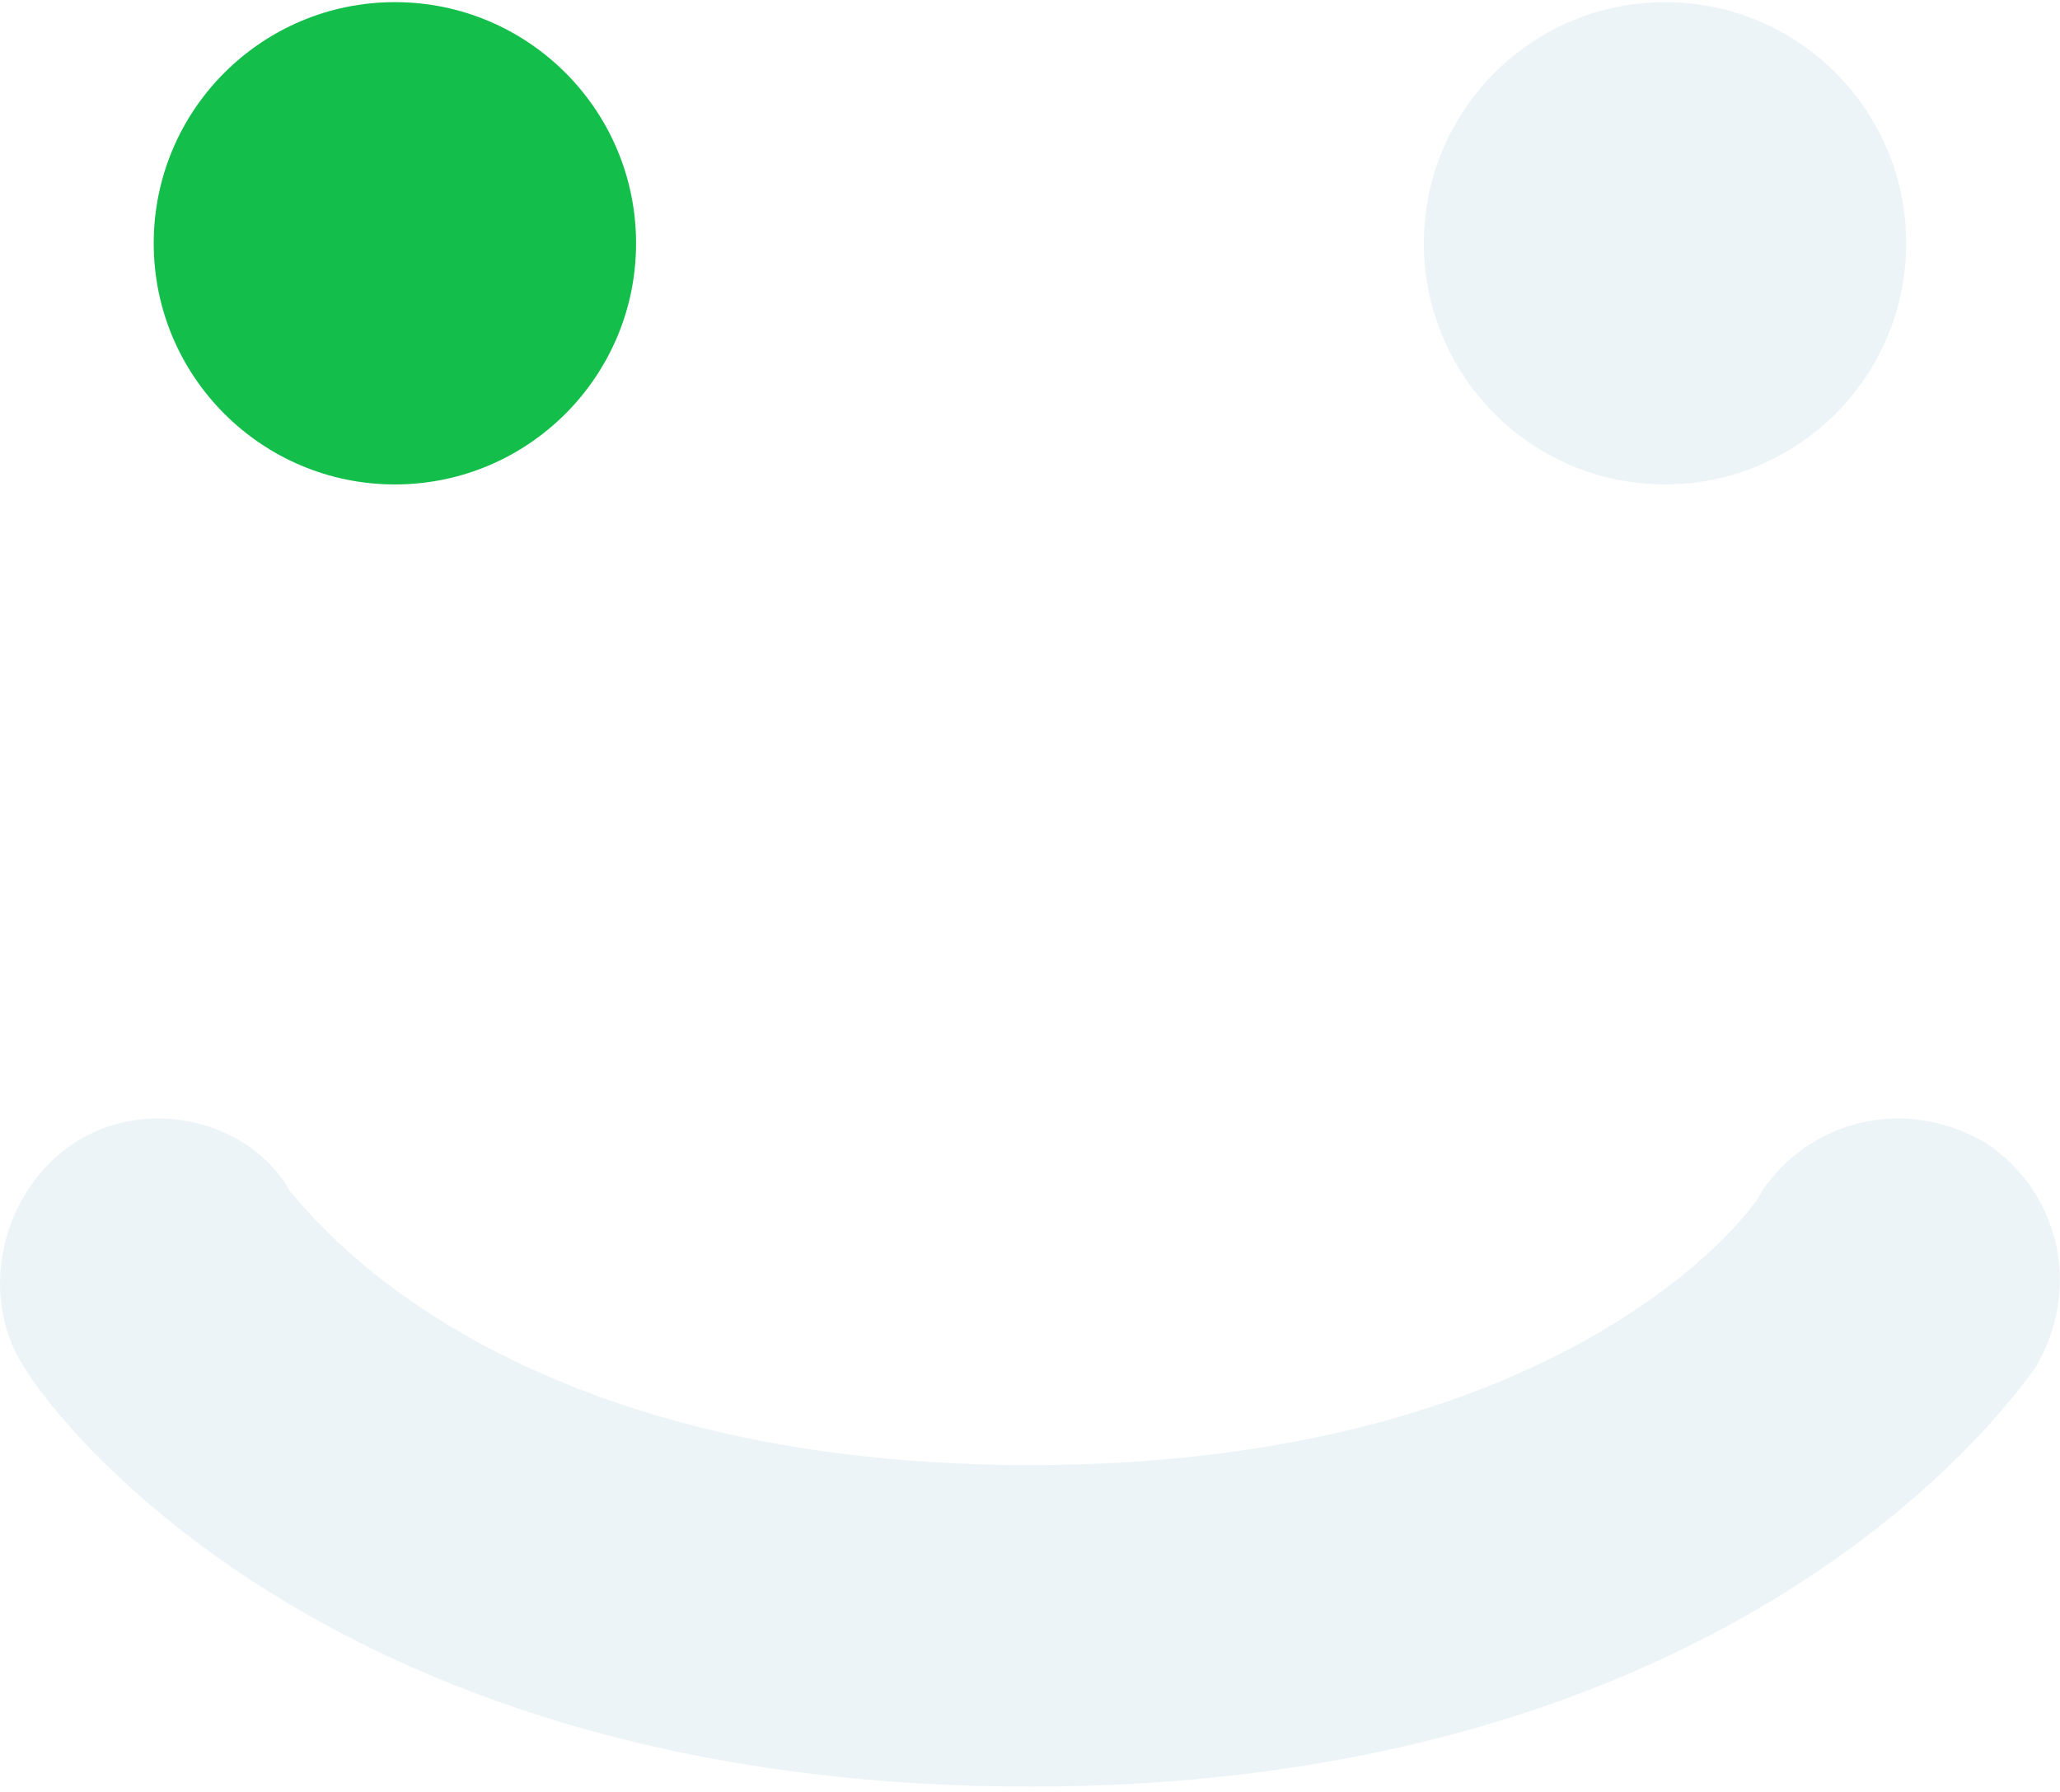
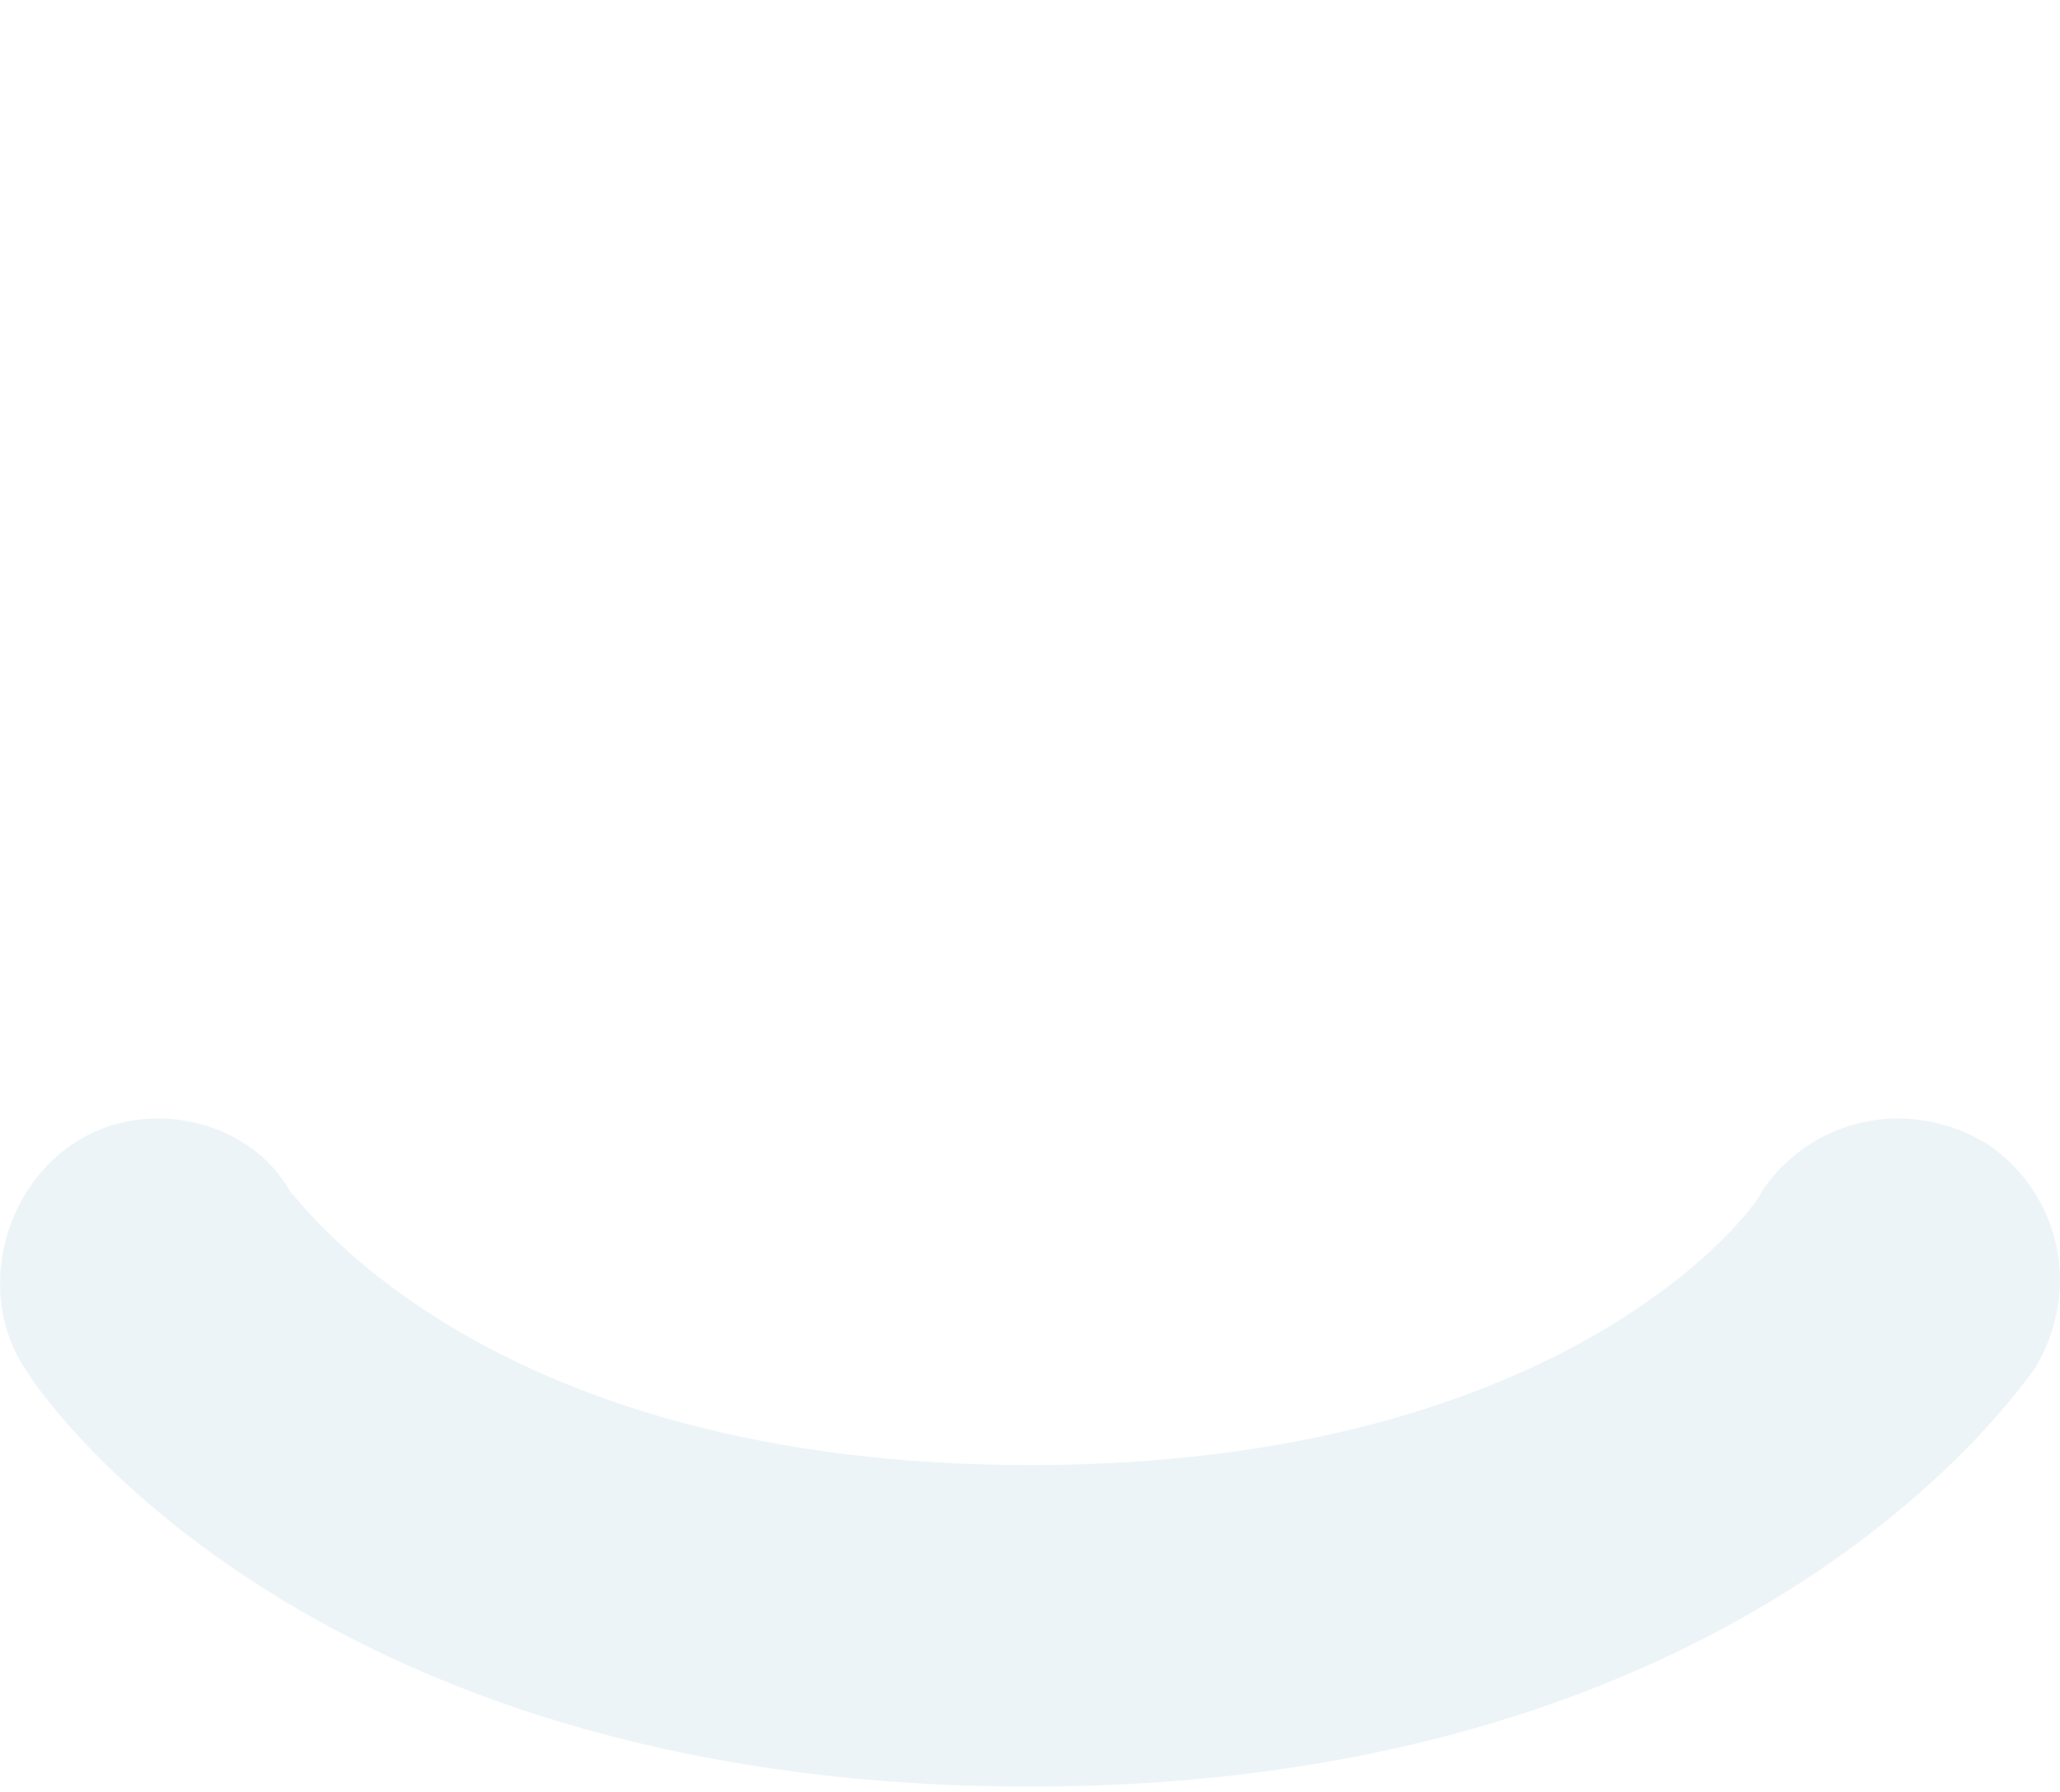
<svg xmlns="http://www.w3.org/2000/svg" width="100px" height="87px" viewBox="0 0 100 87" version="1.1">
  <title>Group 7 Copy</title>
  <desc>Created with Sketch.</desc>
  <g id="了解盖雅" stroke="none" stroke-width="1" fill="none" fill-rule="evenodd">
    <g id="Group-7-Copy">
      <g id="jiujiajingicon08" opacity="0.681">
        <g id="Group-5">
-           <polygon id="Clip-3" points="0.009 0.104 99.997 0.104 99.997 86.738 0.009 86.738" />
-           <path d="M69.12,11.811 C69.12,18.277 74.362,23.519 80.828,23.519 C87.294,23.519 92.535,18.277 92.535,11.811 C92.535,5.345 87.294,0.104 80.828,0.104 C74.362,0.104 69.12,5.345 69.12,11.811 Z" id="Fill-2" fill="#D7E6EE" opacity="0.646" />
          <path d="M49.999,86.738 C14.486,86.738 1.608,67.226 1.218,66.445 C-1.123,62.933 0.048,57.86 3.56,55.518 C7.072,53.177 12.145,54.348 14.096,57.86 C14.877,58.64 23.853,71.128 49.999,71.128 C76.535,71.128 85.511,58.25 85.511,57.86 C87.852,54.348 92.535,53.177 96.438,55.518 C99.95,57.86 101.121,62.543 98.779,66.445 C98.389,66.836 85.511,86.738 49.999,86.738 Z" id="Fill-4" fill="#D7E6EE" opacity="0.646" />
        </g>
      </g>
-       <path d="M7.462,11.811 C7.462,18.277 12.704,23.519 19.169,23.519 C25.635,23.519 30.877,18.277 30.877,11.811 C30.877,5.345 25.635,0.104 19.169,0.104 C12.704,0.104 7.462,5.345 7.462,11.811 Z" id="Fill-1" fill="#14BE4B" />
    </g>
  </g>
</svg>